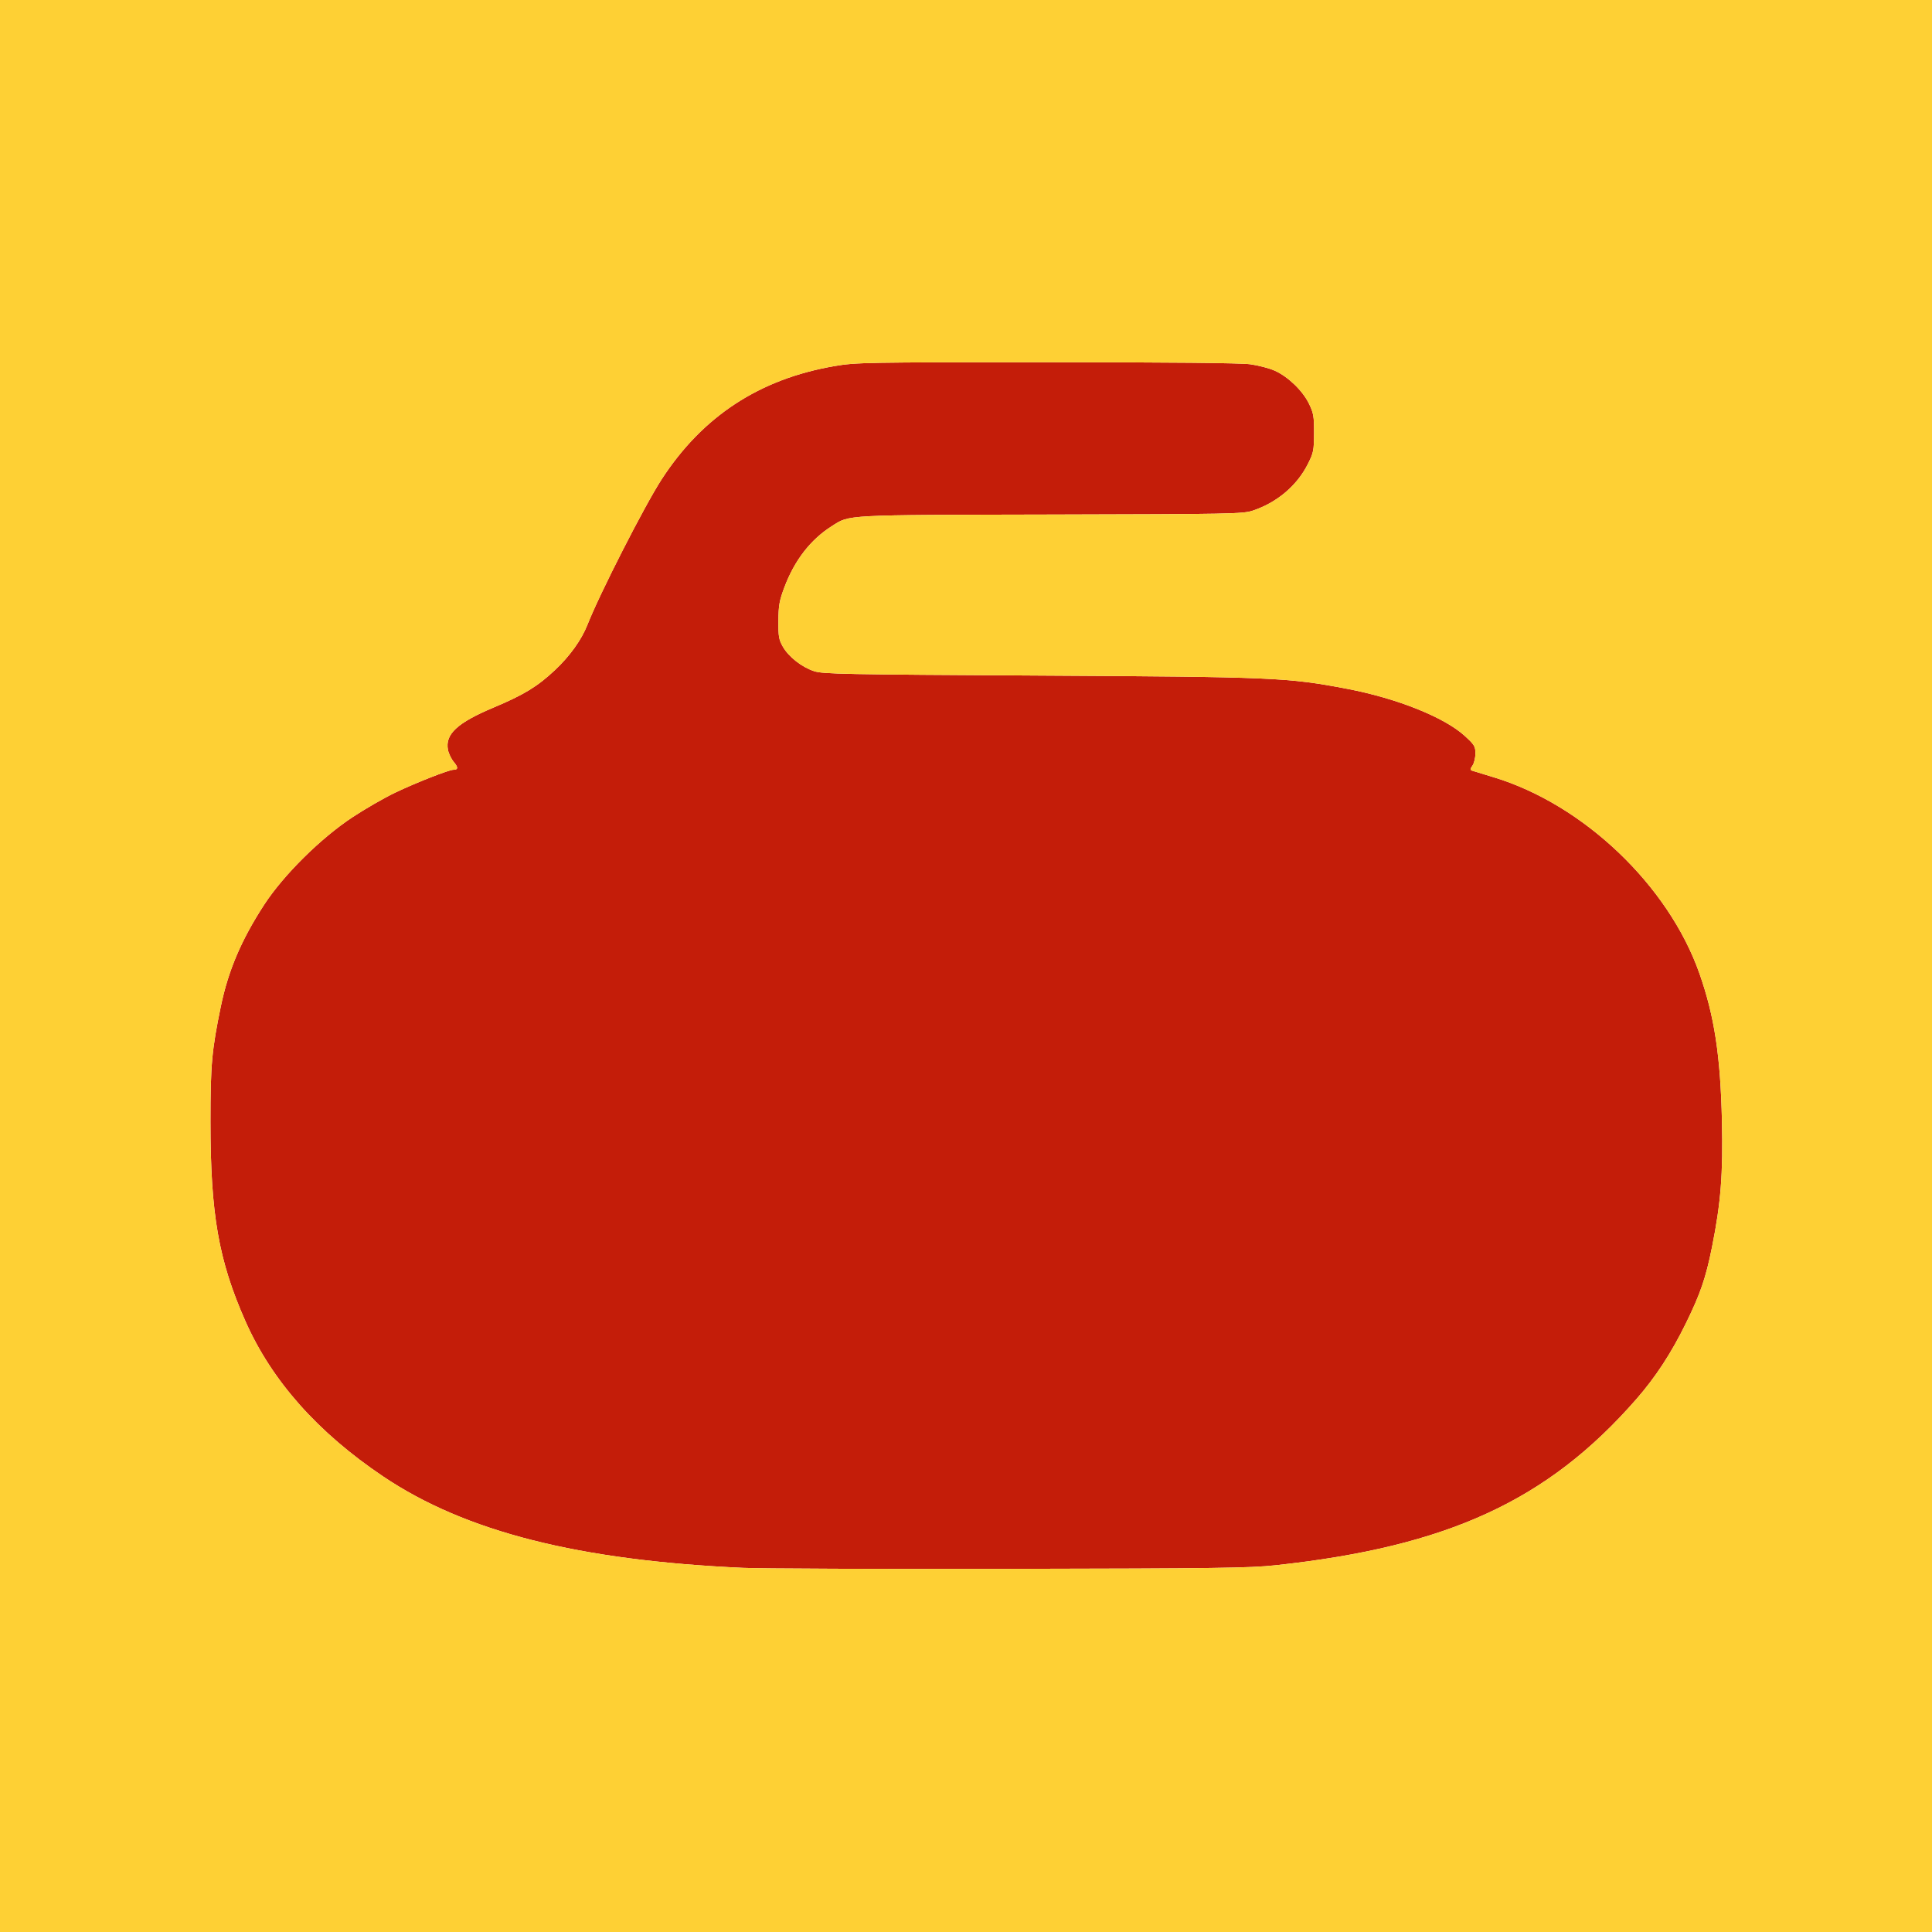
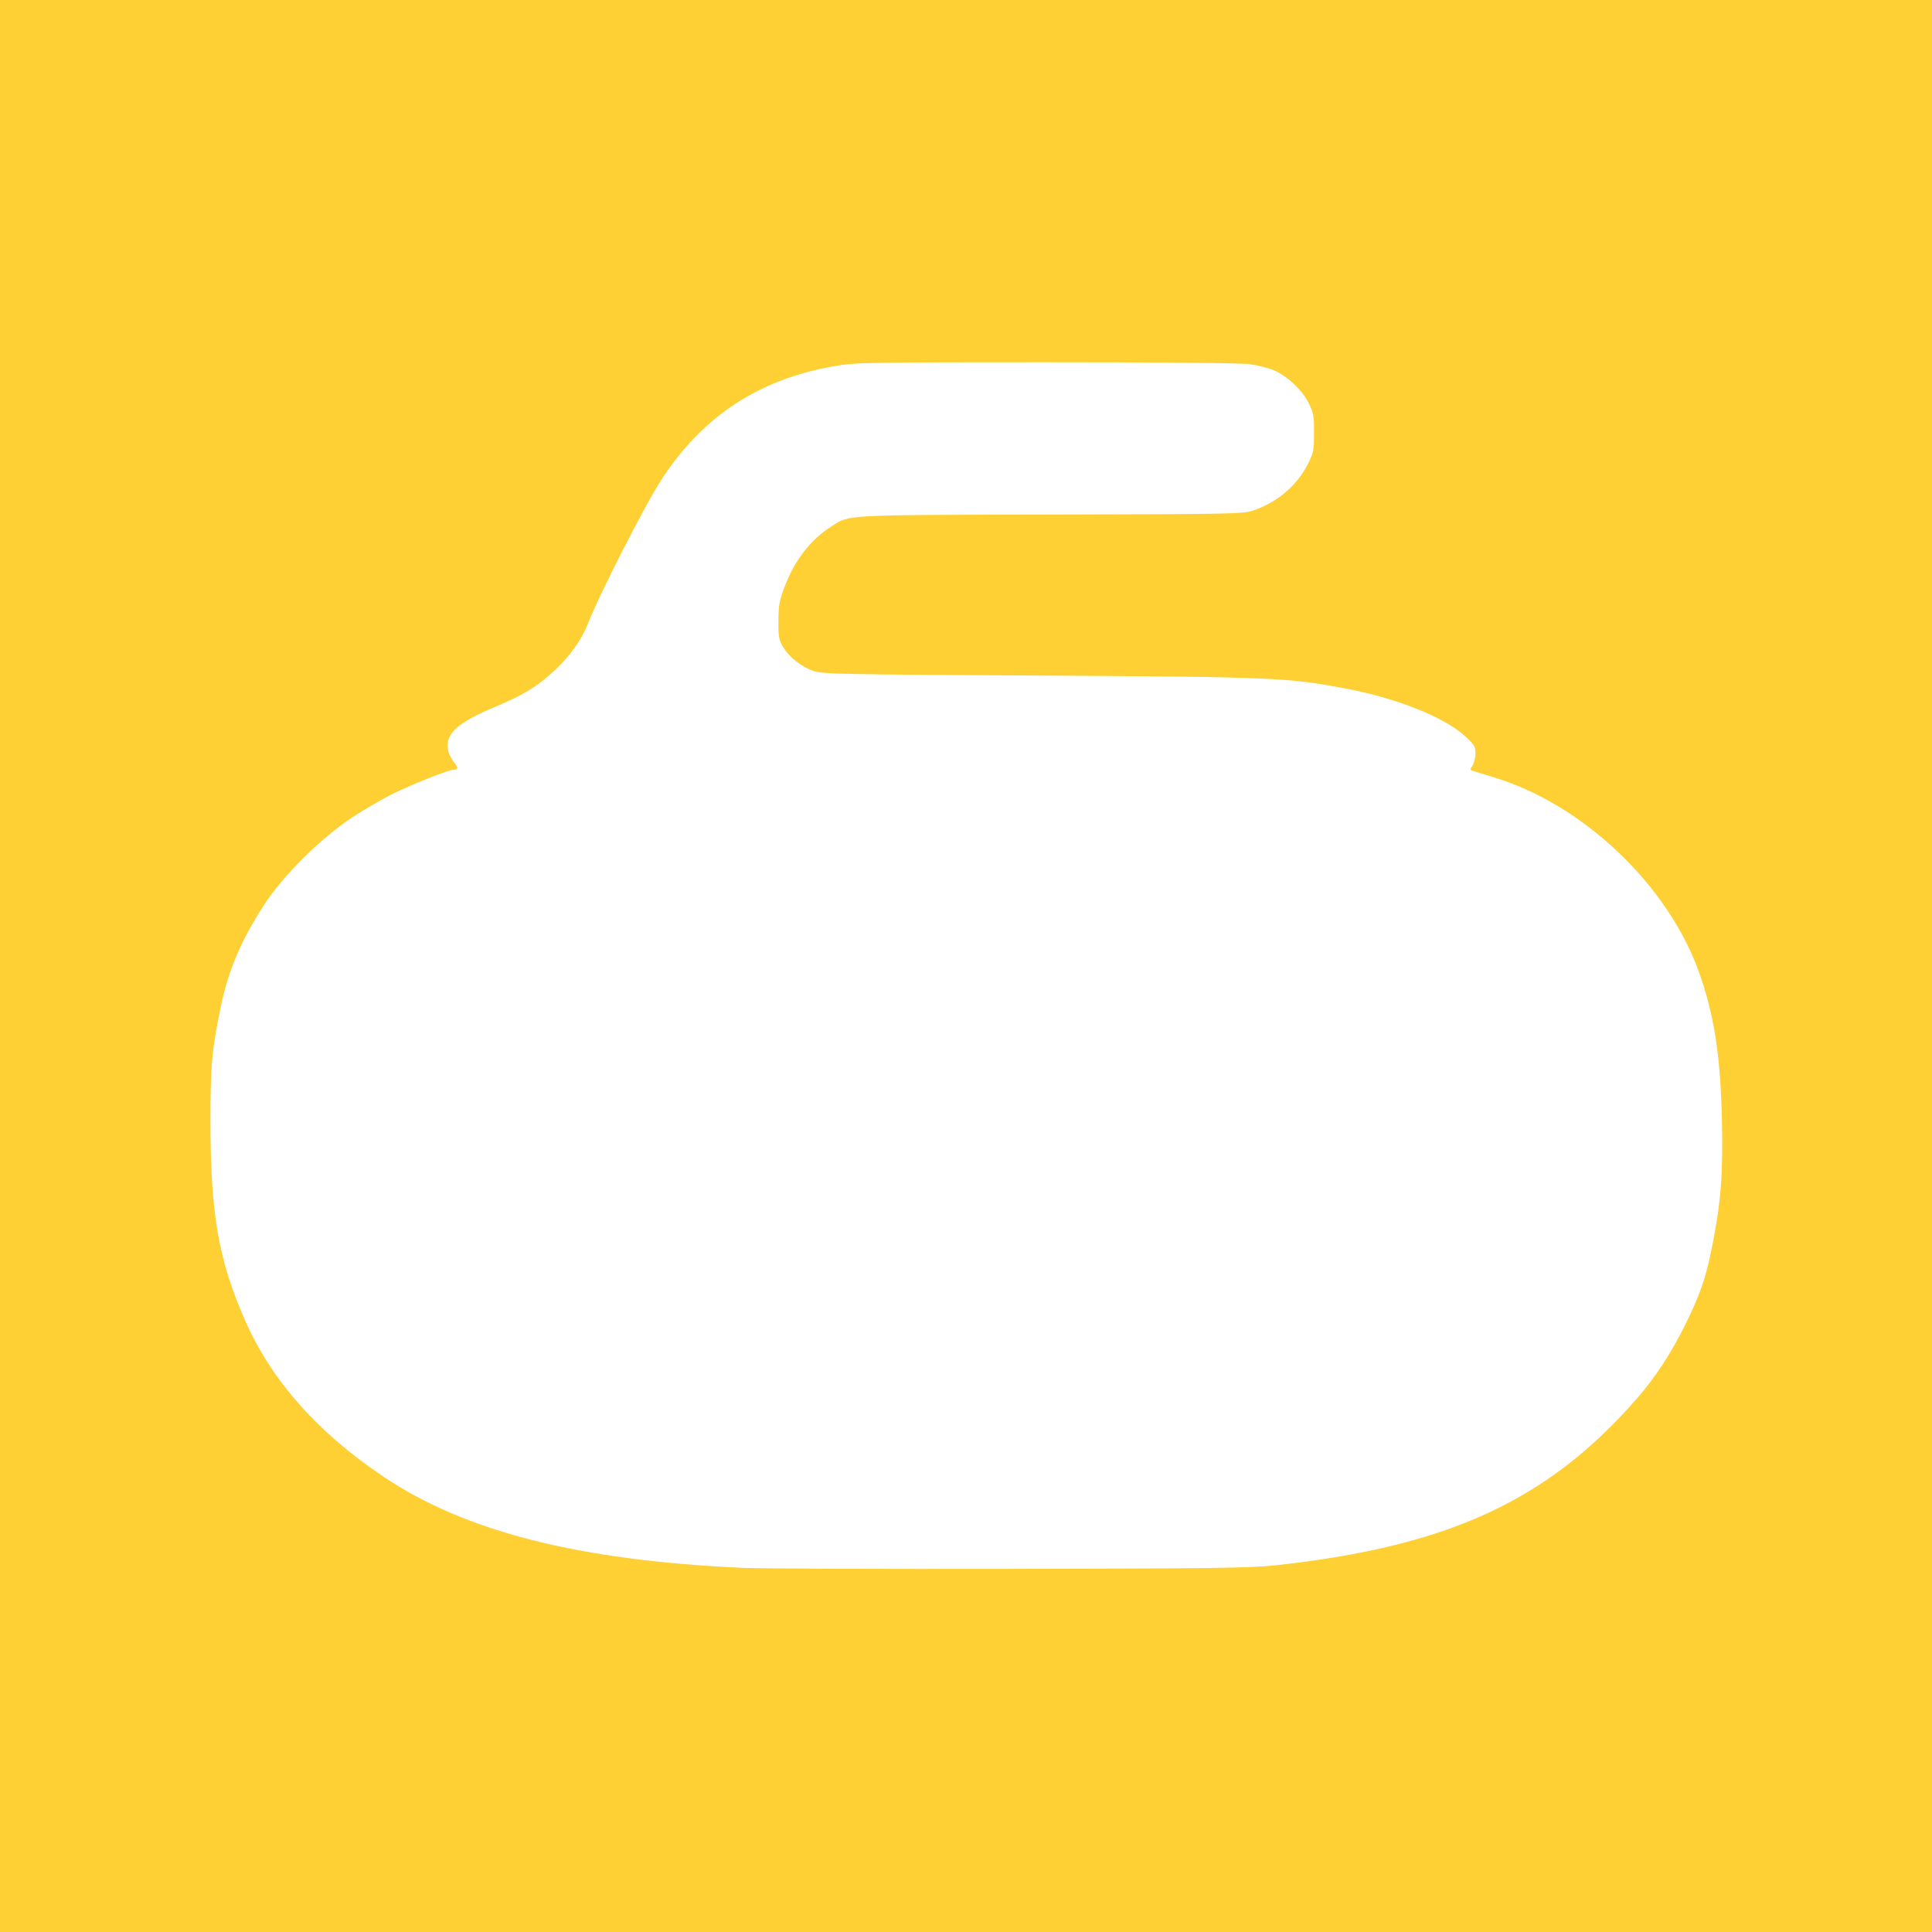
<svg xmlns="http://www.w3.org/2000/svg" width="1024" height="1024" viewBox="0 0 1024 1024">
  <g>
-     <path d="M 676.00 829.63 C662.48,831.09 644.52,831.34 535.50,831.53 C466.75,831.66 403.01,831.42 393.85,831.00 C306.69,827.07 246.70,811.85 203.21,782.64 C168.40,759.27 143.98,731.75 130.04,700.17 C115.84,668.02 111.56,643.59 111.55,594.50 C111.55,564.44 112.24,556.70 117.03,533.50 C120.96,514.46 127.93,498.08 140.03,479.50 C150.23,463.83 169.94,444.30 186.73,433.21 C193.45,428.77 203.65,422.89 209.39,420.15 C220.27,414.93 237.92,408.00 240.29,408.00 C242.88,408.00 242.94,406.72 240.51,403.83 C239.17,402.24 237.78,399.33 237.41,397.36 C235.86,389.13 242.41,383.07 261.55,375.03 C277.68,368.25 284.82,363.90 294.10,355.20 C301.97,347.82 308.23,339.10 311.35,331.15 C317.84,314.65 341.67,267.93 350.69,254.05 C372.42,220.57 402.60,200.82 442.45,194.01 C453.68,192.09 458.63,192.00 554.53,192.00 C620.03,192.00 657.57,192.37 662.68,193.07 C666.98,193.65 672.85,195.20 675.72,196.50 C682.75,199.68 690.38,207.03 693.74,213.87 C696.20,218.90 696.50,220.57 696.47,229.50 C696.44,238.78 696.21,239.97 693.16,246.00 C687.40,257.44 676.84,266.36 664.00,270.65 C658.82,272.38 652.55,272.51 557.10,272.72 C446.15,272.97 450.51,272.74 440.84,278.88 C429.61,286.02 421.15,296.92 415.76,311.23 C413.10,318.28 412.63,320.90 412.57,329.00 C412.51,337.32 412.80,339.03 414.94,342.77 C418.03,348.15 424.88,353.54 431.43,355.72 C436.03,357.26 447.18,357.48 550.50,358.06 C675.37,358.78 682.50,359.08 714.00,365.09 C740.51,370.15 765.56,380.18 776.36,390.05 C781.49,394.74 782.00,395.58 782.00,399.38 C782.00,401.68 781.30,404.56 780.44,405.79 C779.20,407.56 779.15,408.10 780.19,408.45 C780.91,408.69 786.04,410.26 791.59,411.94 C839.27,426.35 884.37,469.34 900.75,516.00 C908.67,538.55 911.89,559.63 912.66,594.00 C913.30,622.20 912.08,637.67 907.40,660.98 C904.11,677.36 901.23,685.77 893.50,701.50 C885.73,717.31 877.50,729.90 867.23,741.65 C820.25,795.41 767.30,819.77 676.00,829.63 Z" fill="rgb(196,29,9)" />
    <path d="M 0.00 512.00 L 0.00 0.00 L 512.00 0.00 L 1024.00 0.00 L 1024.00 512.00 L 1024.00 1024.00 L 512.00 1024.00 L 0.00 1024.00 L 0.00 512.00 ZM 676.00 829.63 C767.30,819.77 820.25,795.41 867.23,741.65 C877.50,729.90 885.73,717.31 893.50,701.50 C901.23,685.77 904.11,677.36 907.40,660.98 C912.08,637.67 913.30,622.20 912.66,594.00 C911.89,559.63 908.67,538.55 900.75,516.00 C884.37,469.34 839.27,426.35 791.59,411.94 C786.04,410.26 780.91,408.69 780.19,408.45 C779.15,408.10 779.20,407.56 780.44,405.79 C781.30,404.56 782.00,401.68 782.00,399.38 C782.00,395.58 781.49,394.74 776.36,390.05 C765.56,380.18 740.51,370.15 714.00,365.09 C682.50,359.08 675.37,358.78 550.50,358.06 C447.18,357.48 436.03,357.26 431.43,355.72 C424.88,353.54 418.03,348.15 414.94,342.77 C412.80,339.03 412.51,337.32 412.57,329.00 C412.63,320.90 413.10,318.28 415.76,311.23 C421.15,296.92 429.61,286.02 440.84,278.88 C450.51,272.74 446.15,272.97 557.10,272.72 C652.55,272.51 658.82,272.38 664.00,270.65 C676.84,266.36 687.40,257.44 693.16,246.00 C696.21,239.97 696.44,238.78 696.47,229.50 C696.50,220.57 696.20,218.90 693.74,213.87 C690.38,207.03 682.75,199.68 675.72,196.50 C672.85,195.20 666.98,193.65 662.68,193.07 C657.57,192.37 620.03,192.00 554.53,192.00 C458.63,192.00 453.68,192.09 442.45,194.01 C402.60,200.82 372.42,220.57 350.69,254.05 C341.67,267.93 317.84,314.65 311.35,331.15 C308.23,339.10 301.97,347.82 294.10,355.20 C284.82,363.90 277.68,368.25 261.55,375.03 C242.41,383.07 235.86,389.13 237.41,397.36 C237.78,399.33 239.17,402.24 240.51,403.83 C242.94,406.72 242.88,408.00 240.29,408.00 C237.92,408.00 220.27,414.93 209.39,420.15 C203.65,422.89 193.45,428.77 186.73,433.21 C169.94,444.30 150.23,463.83 140.03,479.50 C127.93,498.08 120.96,514.46 117.03,533.50 C112.24,556.70 111.55,564.44 111.55,594.50 C111.56,643.59 115.84,668.02 130.04,700.17 C143.98,731.75 168.40,759.27 203.21,782.64 C246.70,811.85 306.69,827.07 393.85,831.00 C403.01,831.42 466.75,831.66 535.50,831.53 C644.52,831.34 662.48,831.09 676.00,829.63 Z" fill="rgb(254,208,52)" />
  </g>
</svg>